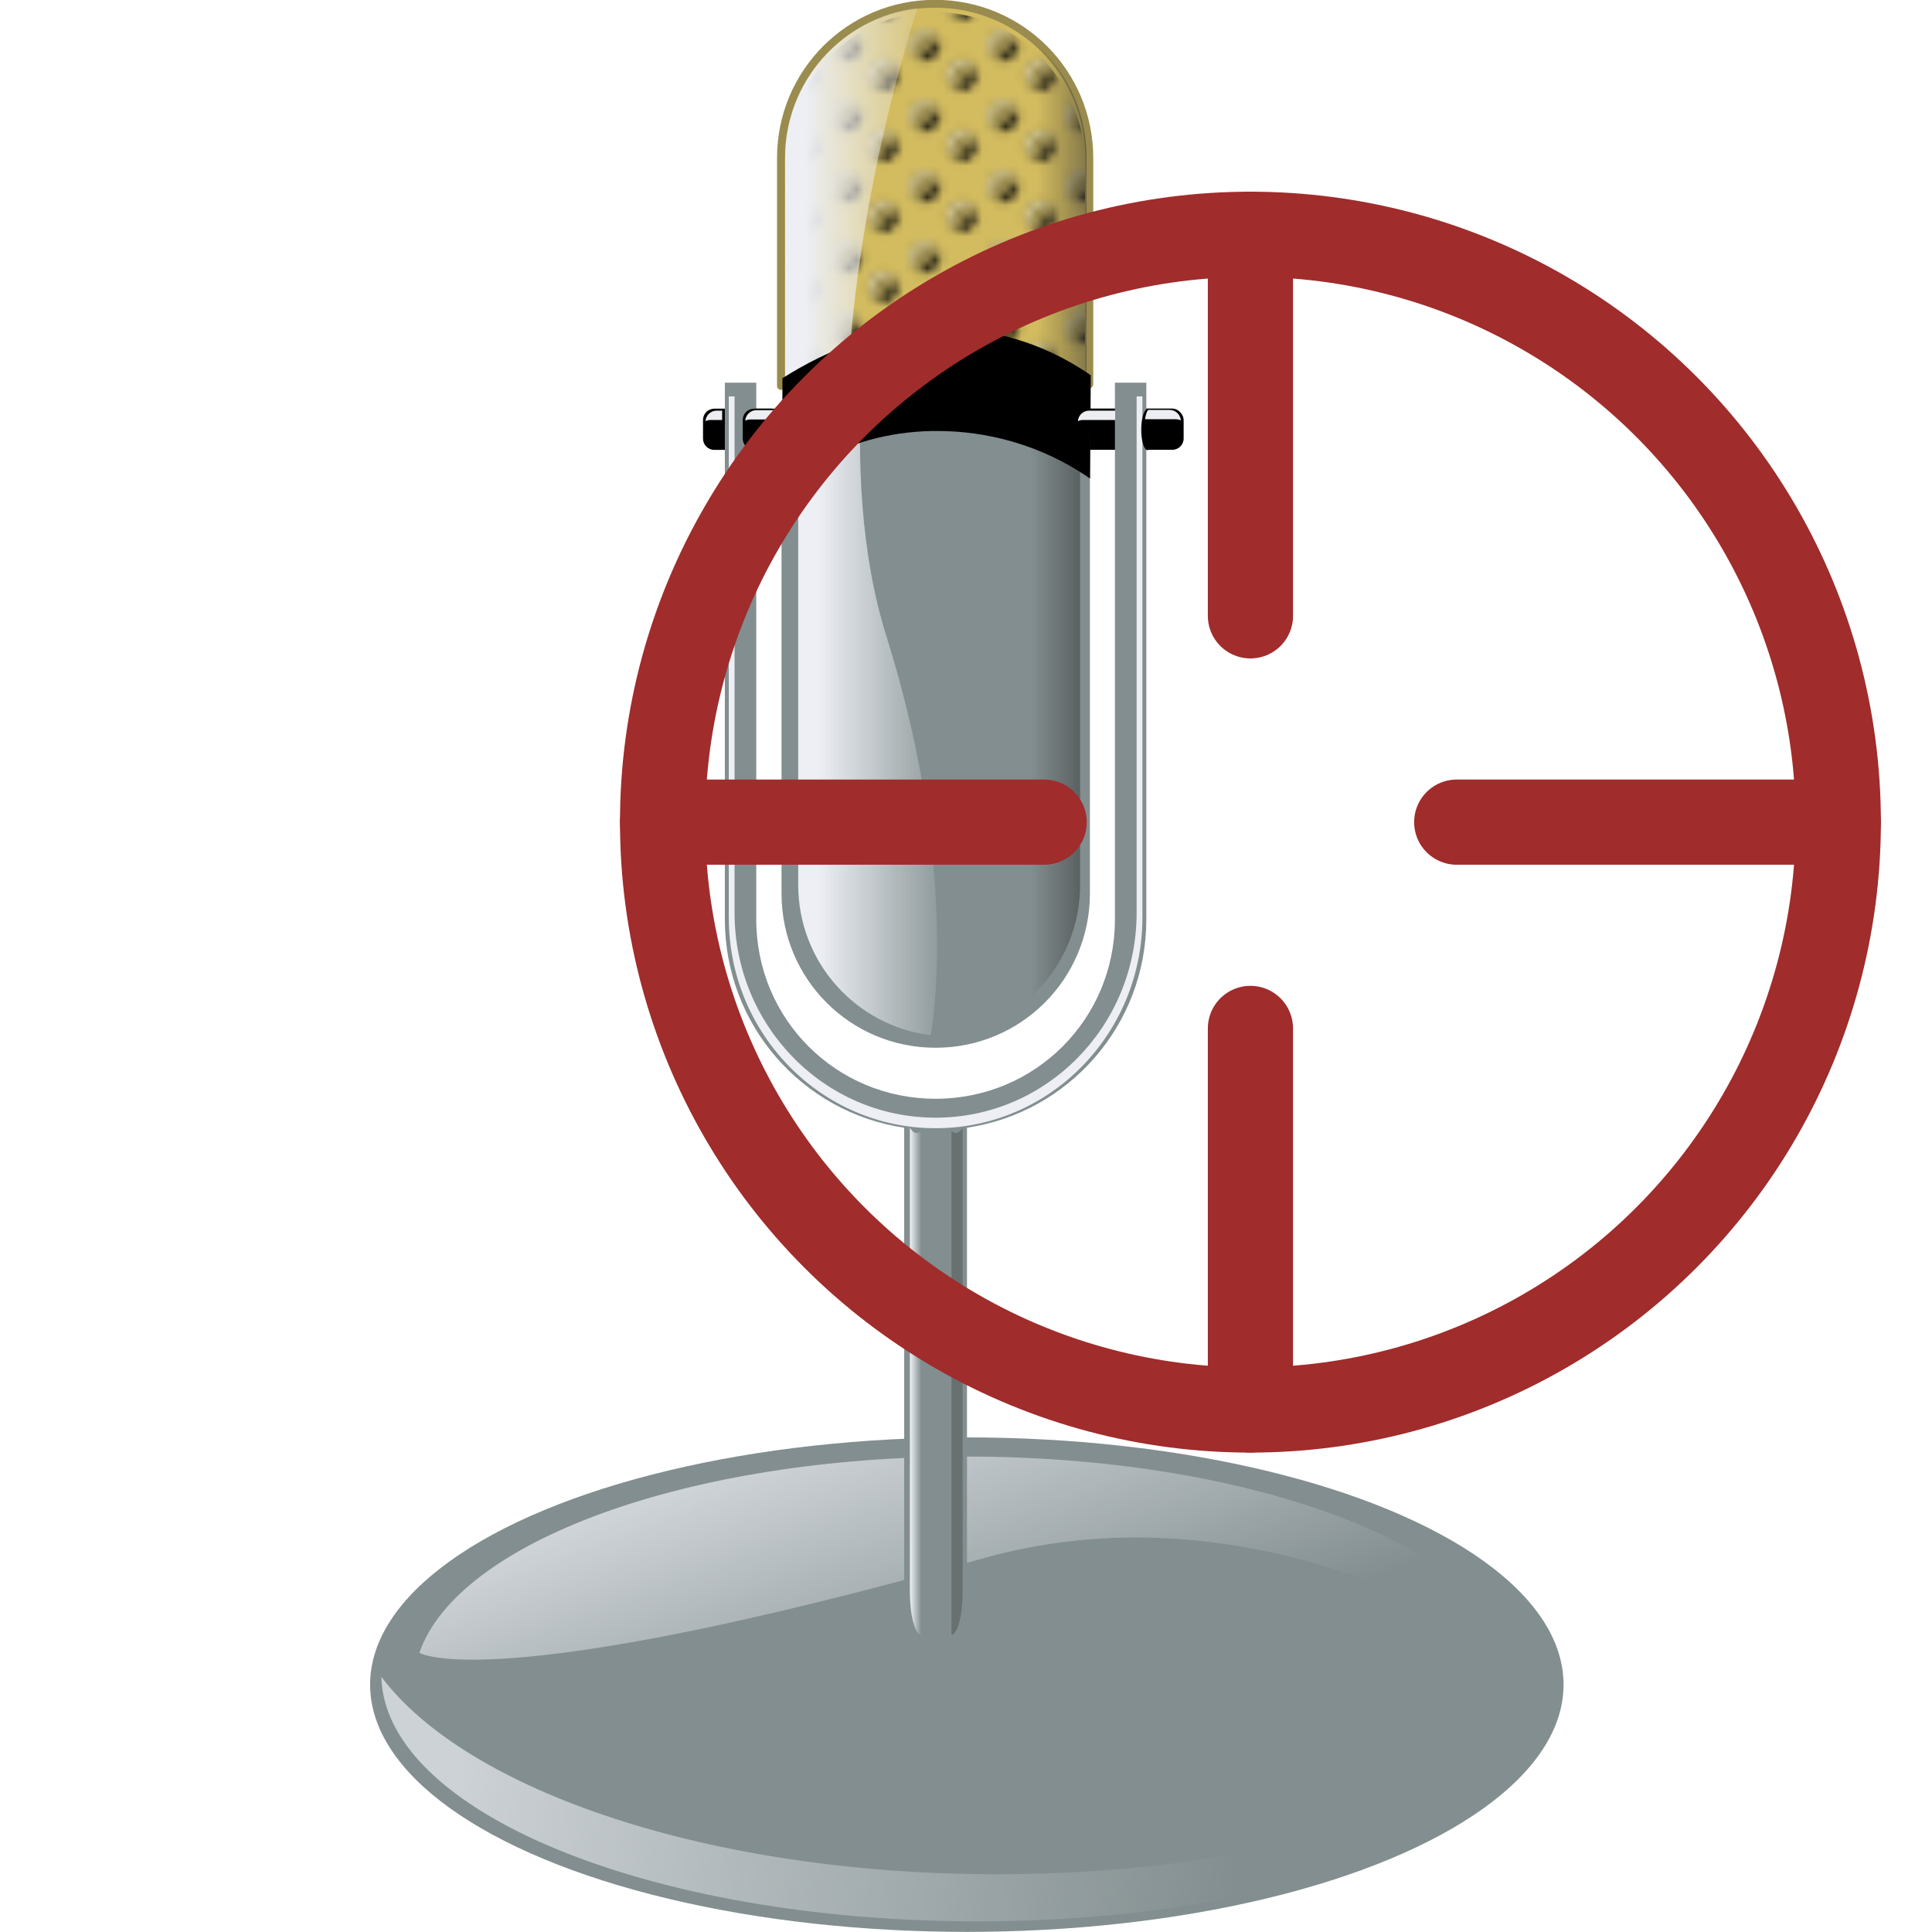
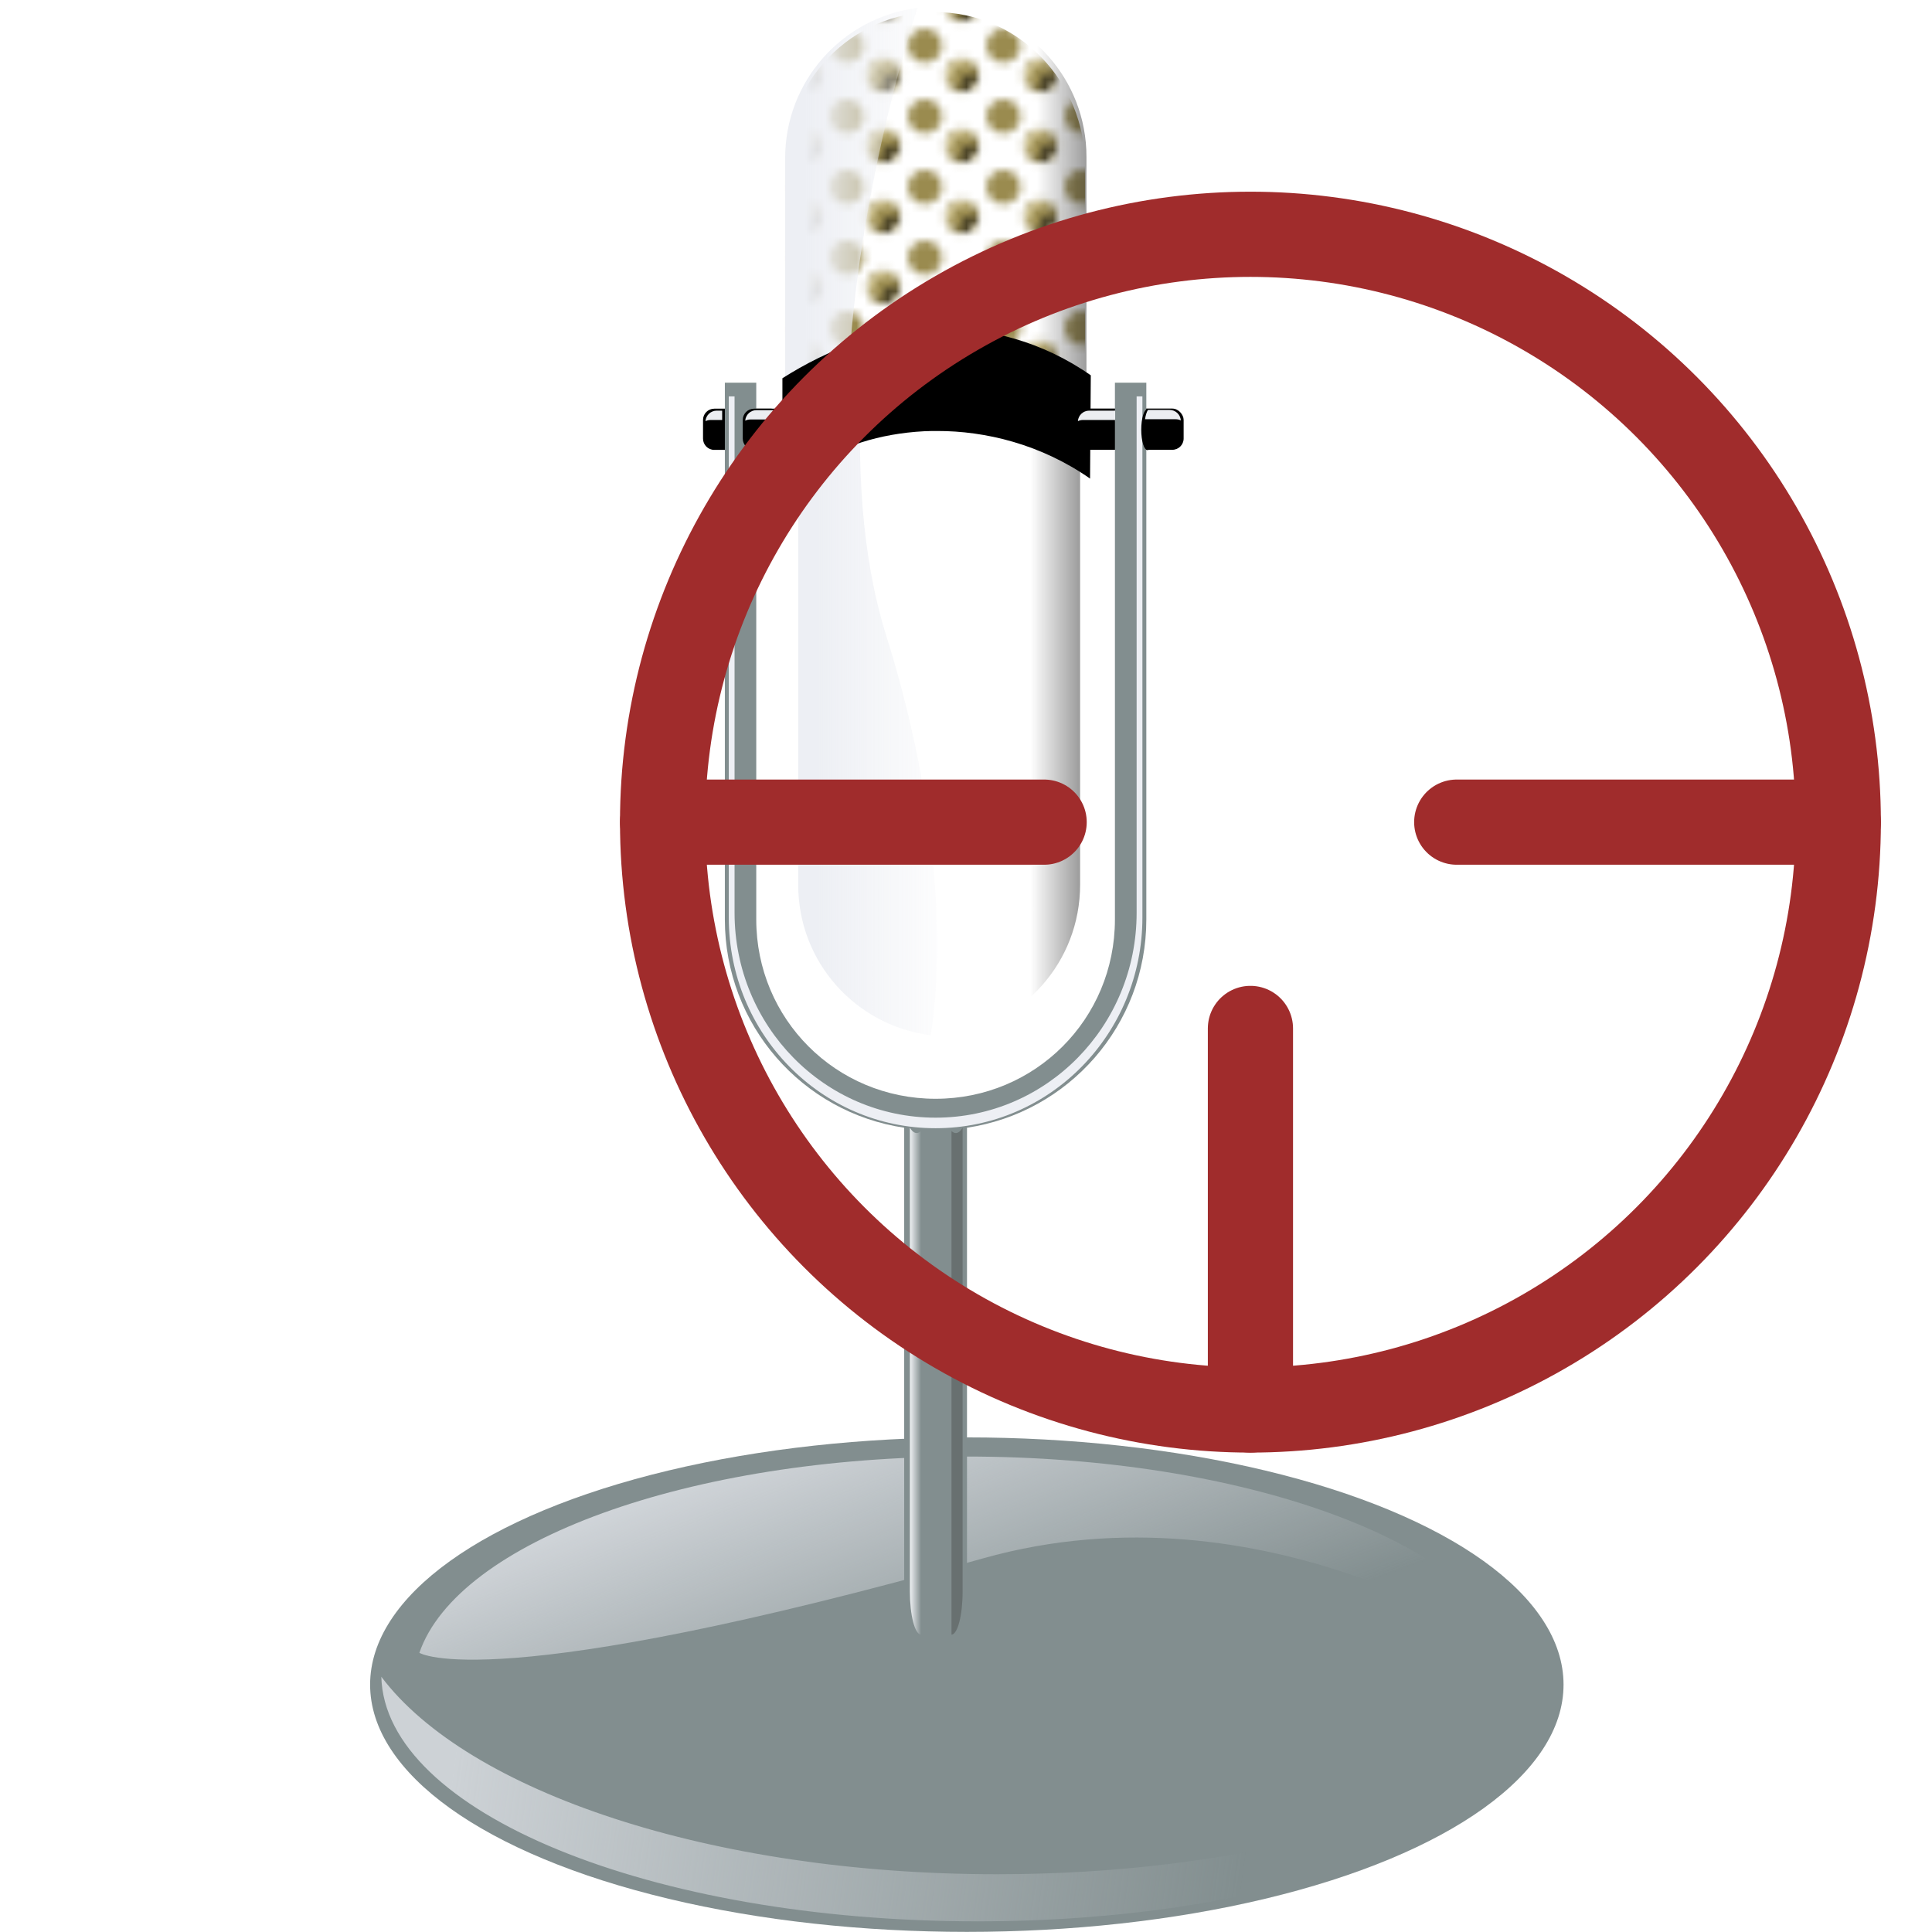
<svg xmlns="http://www.w3.org/2000/svg" xmlns:ns1="http://www.inkscape.org/namespaces/inkscape" xmlns:ns2="http://sodipodi.sourceforge.net/DTD/sodipodi-0.dtd" xmlns:xlink="http://www.w3.org/1999/xlink" version="1.0" ns1:output_extension="org.inkscape.output.svg.inkscape" ns2:docname="dct_aspect-coding.svg" ns1:version="1.0 (4035a4fb49, 2020-05-01)" ns2:version="0.32" id="svg2" height="60mm" width="60mm">
  <defs id="defs4">
    <linearGradient id="linearGradient4435" ns1:collect="always">
      <stop id="stop4437" offset="0" style="stop-color:#eceef1;stop-opacity:1;" />
      <stop id="stop4439" offset="1" style="stop-color:#eceef1;stop-opacity:0;" />
    </linearGradient>
    <linearGradient id="linearGradient4355" ns1:collect="always">
      <stop id="stop4357" offset="0" style="stop-color:#cdd2d6;stop-opacity:1;" />
      <stop id="stop4359" offset="1" style="stop-color:#cdd2d6;stop-opacity:0;" />
    </linearGradient>
    <linearGradient id="linearGradient4342" ns1:collect="always">
      <stop id="stop4344" offset="0" style="stop-color:#dee1e6;stop-opacity:1;" />
      <stop id="stop4346" offset="1" style="stop-color:#dee1e6;stop-opacity:0;" />
    </linearGradient>
    <pattern patternTransform="matrix(2.357,0,0,2.357,356.829,-169.673)" id="pattern4331" xlink:href="#pattern4319" ns1:collect="always" />
    <linearGradient id="linearGradient3461">
      <stop id="stop3463" offset="0" style="stop-color:#313131;stop-opacity:1;" />
      <stop id="stop3465" offset="1" style="stop-color:#313131;stop-opacity:0;" />
    </linearGradient>
    <linearGradient id="linearGradient3449" ns1:collect="always">
      <stop id="stop3451" offset="0" style="stop-color:#edeff4;stop-opacity:1;" />
      <stop id="stop3453" offset="1" style="stop-color:#edeff4;stop-opacity:0;" />
    </linearGradient>
    <ns1:perspective id="perspective10" ns1:persp3d-origin="372.04724 : -2.6315676 : 1" ns1:vp_z="744.09448 : 172.76213 : 1" ns1:vp_y="0 : 1000 : 0" ns1:vp_x="0 : 172.76213 : 1" ns2:type="inkscape:persp3d" />
    <ns1:perspective ns2:type="inkscape:persp3d" ns1:vp_x="0 : 172.76213 : 1" ns1:vp_y="0 : 1000 : 0" ns1:vp_z="744.09448 : 172.76213 : 1" ns1:persp3d-origin="372.04724 : -2.6315676 : 1" id="perspective2666" />
    <linearGradient gradientTransform="matrix(2.357,0,0,2.357,-297.111,-602.854)" gradientUnits="userSpaceOnUse" y2="265.219" x2="293.756" y1="265.219" x1="276.058" id="linearGradient3455" xlink:href="#linearGradient3449" ns1:collect="always" />
    <linearGradient gradientTransform="matrix(2.357,0,0,2.357,-297.111,-602.854)" gradientUnits="userSpaceOnUse" y2="265.219" x2="303.121" y1="265.219" x1="316.201" id="linearGradient3467" xlink:href="#linearGradient3461" ns1:collect="always" />
    <linearGradient y2="265.219" x2="303.121" y1="265.219" x1="316.201" gradientTransform="matrix(2.357,0,0,2.357,-295.2,-606.056)" gradientUnits="userSpaceOnUse" id="linearGradient3554" xlink:href="#linearGradient3461" ns1:collect="always" />
    <linearGradient y2="265.219" x2="293.756" y1="265.219" x1="276.058" gradientTransform="matrix(2.357,0,0,2.357,-301.033,-605.639)" gradientUnits="userSpaceOnUse" id="linearGradient3556" xlink:href="#linearGradient3449" ns1:collect="always" />
    <pattern id="pattern4319" patternTransform="translate(277.484,183.81)" height="8.053" width="9.012" patternUnits="userSpaceOnUse">
      <path transform="matrix(0.256,0,0,0.256,-58.993,-43.107)" ns2:type="arc" style="opacity:1;fill:#9a8b4f;fill-opacity:1;fill-rule:nonzero;stroke:none;stroke-width:18;stroke-linecap:square;stroke-linejoin:round;stroke-miterlimit:4;stroke-dasharray:none;stroke-dashoffset:0;stroke-opacity:1" id="path3562" ns2:cx="239.125" ns2:cy="176.98718" ns2:rx="8.375" ns2:ry="8.375" d="M 247.5,176.987 A 8.375,8.375 0 1 1 230.75,176.987 A 8.375,8.375 0 1 1 247.5,176.987 z" />
-       <path style="opacity:1;fill:#e0d5a8;fill-opacity:1;fill-rule:nonzero;stroke:none;stroke-width:18;stroke-linecap:square;stroke-linejoin:round;stroke-miterlimit:4;stroke-dasharray:none;stroke-dashoffset:0;stroke-opacity:1" d="M 3.774,1.244 C 3.472,0.769 2.962,0.429 2.359,0.368 C 1.315,0.263 0.383,1.024 0.278,2.068 C 0.209,2.753 0.52,3.389 1.032,3.775 C 0.812,3.429 0.696,3.011 0.74,2.57 C 0.845,1.527 1.778,0.765 2.821,0.871 C 3.18,0.907 3.505,1.042 3.774,1.244 z" id="path3558" />
-       <path style="opacity:1;fill:#000000;fill-opacity:1;fill-rule:nonzero;stroke:none;stroke-width:18;stroke-linecap:square;stroke-linejoin:round;stroke-miterlimit:4;stroke-dasharray:none;stroke-dashoffset:0;stroke-opacity:1" d="M 3.767,1.714 C 3.725,1.763 3.681,1.811 3.636,1.858 L 1.863,3.678 C 1.792,3.752 1.719,3.815 1.641,3.878 C 2.232,4.041 2.887,3.89 3.345,3.42 C 3.799,2.954 3.939,2.297 3.767,1.714 z" id="path3565" ns1:transform-center-x="0.31106316" />
      <path d="M 247.5,176.987 A 8.375,8.375 0 1 1 230.75,176.987 A 8.375,8.375 0 1 1 247.5,176.987 z" ns2:ry="8.375" ns2:rx="8.375" ns2:cy="176.98718" ns2:cx="239.125" id="path3570" style="opacity:1;fill:#9a8b4f;fill-opacity:1;fill-rule:nonzero;stroke:none;stroke-width:18;stroke-linecap:square;stroke-linejoin:round;stroke-miterlimit:4;stroke-dasharray:none;stroke-dashoffset:0;stroke-opacity:1" ns2:type="arc" transform="matrix(0.256,0,0,0.256,-54.263,-39.336)" />
      <path id="path3572" d="M 8.503,5.015 C 8.202,4.54 7.692,4.2 7.088,4.139 C 6.045,4.034 5.113,4.795 5.008,5.839 C 4.939,6.524 5.25,7.16 5.762,7.546 C 5.542,7.2 5.426,6.782 5.47,6.341 C 5.575,5.298 6.507,4.536 7.551,4.642 C 7.909,4.678 8.235,4.813 8.503,5.015 z" style="opacity:1;fill:#e0d5a8;fill-opacity:1;fill-rule:nonzero;stroke:none;stroke-width:18;stroke-linecap:square;stroke-linejoin:round;stroke-miterlimit:4;stroke-dasharray:none;stroke-dashoffset:0;stroke-opacity:1" />
      <path ns1:transform-center-x="0.31106977" id="path3574" d="M 8.496,5.485 C 8.455,5.534 8.411,5.582 8.365,5.629 L 6.593,7.449 C 6.521,7.523 6.449,7.586 6.371,7.649 C 6.962,7.812 7.617,7.661 8.074,7.191 C 8.528,6.725 8.668,6.068 8.496,5.485 z" style="opacity:1;fill:#000000;fill-opacity:1;fill-rule:nonzero;stroke:none;stroke-width:18;stroke-linecap:square;stroke-linejoin:round;stroke-miterlimit:4;stroke-dasharray:none;stroke-dashoffset:0;stroke-opacity:1" />
    </pattern>
    <linearGradient gradientTransform="matrix(2.357,0,0,2.357,-301.825,-593.427)" gradientUnits="userSpaceOnUse" y2="411.405" x2="305.789" y1="364.736" x1="288.471" id="linearGradient4348" xlink:href="#linearGradient4342" ns1:collect="always" />
    <linearGradient gradientTransform="matrix(2.357,0,0,2.357,-301.825,-593.427)" gradientUnits="userSpaceOnUse" y2="434.671" x2="332.091" y1="420.882" x1="231.298" id="linearGradient4361" xlink:href="#linearGradient4355" ns1:collect="always" />
    <linearGradient gradientTransform="matrix(2.357,0,0,2.357,-297.111,-602.854)" gradientUnits="userSpaceOnUse" y2="374.134" x2="289.203" y1="374.134" x1="287.787" id="linearGradient4441" xlink:href="#linearGradient4435" ns1:collect="always" />
  </defs>
  <ns2:namedview ns1:snap-global="false" ns1:bbox-nodes="true" ns1:snap-page="true" ns1:snap-nodes="false" ns1:snap-midpoints="true" ns1:object-paths="true" ns1:snap-smooth-nodes="true" ns1:snap-intersection-paths="true" ns1:snap-bbox="true" units="mm" ns1:window-maximized="1" ns1:document-rotation="0" ns1:window-y="-9" ns1:window-x="-9" ns1:window-height="1013" ns1:window-width="1920" showgrid="false" ns1:current-layer="layer1" ns1:document-units="px" ns1:cy="130.29638" ns1:cx="47.478347" ns1:zoom="2" ns1:pageshadow="2" ns1:pageopacity="0.0" borderopacity="1.0" bordercolor="#666666" pagecolor="#ffffff" id="base" />
  <g transform="translate(-219,135.828)" id="layer1" ns1:groupmode="layer" ns1:label="Capa 1">
    <g transform="matrix(0.391,0,0,0.391,176.785,-82.738)" id="g908">
      <ellipse ry="29.5" rx="76" cy="410.862" cx="297" style="opacity:1;fill:#828e8f;fill-opacity:1;fill-rule:nonzero;stroke:none;stroke-width:18;stroke-linecap:square;stroke-linejoin:round;stroke-miterlimit:4;stroke-dasharray:none;stroke-dashoffset:0;stroke-opacity:1" id="path4333" transform="matrix(2.357,0,0,2.516,-301.825,-663.786)" />
      <path style="opacity:1;fill:url(#linearGradient4348);fill-opacity:1;fill-rule:nonzero;stroke:none;stroke-width:18;stroke-linecap:square;stroke-linejoin:round;stroke-miterlimit:4;stroke-dasharray:none;stroke-dashoffset:0;stroke-opacity:1" d="m 397.997,301.469 c -83.523,0 -152.657,25.607 -164.135,58.917 0,0 20.793,13.457 169.134,-28.329 85.013,-23.947 159.136,28.329 159.136,28.329 -11.478,-33.31 -80.612,-58.917 -164.135,-58.917 z" id="path4335" ns2:nodetypes="ccscc" />
      <path style="opacity:1;fill:url(#linearGradient4361);fill-opacity:1;fill-rule:nonzero;stroke:none;stroke-width:18;stroke-linecap:square;stroke-linejoin:round;stroke-miterlimit:4;stroke-dasharray:none;stroke-dashoffset:0;stroke-opacity:1" d="m 222.438,367.574 c 1.053,40.604 80.821,73.425 179.033,73.425 84.803,0 155.808,-24.475 174.32,-57.297 -33.783,25.811 -96.576,43.157 -168.502,43.157 -86.011,-2e-5 -158.992,-24.871 -184.851,-59.285 z" id="path4350" />
      <path id="path4394" d="m 322.399,-13.097 c -1.877,0 -3.388,1.511 -3.388,3.388 v 5.597 c 0,1.877 1.511,3.388 3.388,3.388 h 17.233 V -13.097 Z" style="opacity:1;fill:#000000;fill-opacity:1;fill-rule:nonzero;stroke:none;stroke-width:4;stroke-linecap:square;stroke-linejoin:round;stroke-miterlimit:4;stroke-dasharray:none;stroke-dashoffset:0;stroke-opacity:1" />
      <rect style="opacity:1;fill:#000000;fill-opacity:1;fill-rule:nonzero;stroke:none;stroke-width:4;stroke-linecap:square;stroke-linejoin:round;stroke-miterlimit:4;stroke-dasharray:none;stroke-dashoffset:0;stroke-opacity:1" id="rect4385" width="37.049" height="12.373" x="426.24" y="-13.127" ry="3.388" />
      <path style="opacity:1;fill:#828e8f;fill-opacity:1;fill-rule:nonzero;stroke:none;stroke-width:4;stroke-linecap:round;stroke-linejoin:round;stroke-miterlimit:4;stroke-dasharray:none;stroke-dashoffset:0;stroke-opacity:1" d="M 325.566,-20.903 V 140.234 c 0,31.764 23.346,57.981 53.835,62.525 V 412.135 H 398.254 V 202.76 c 30.489,-4.544 53.835,-30.761 53.835,-62.525 V -20.903 h -9.427 V 140.234 c -2e-5,29.909 -23.927,53.835 -53.835,53.835 -29.909,0 -53.835,-23.927 -53.835,-53.835 V -20.903 Z" id="rect4367" />
-       <path style="opacity:1;fill:#828e8f;fill-opacity:1;fill-rule:nonzero;stroke:none;stroke-width:1000;stroke-linecap:round;stroke-linejoin:round;stroke-miterlimit:4;stroke-dasharray:none;stroke-dashoffset:0;stroke-opacity:1" d="m 388.459,-26.942 c -1.602,0.005 -3.145,0.068 -4.713,0.147 -8.363,0.424 -16.117,1.814 -23.051,3.977 -6.632,2.068 -12.7,4.55 -18.117,7.217 V 132.428 c 0,25.646 20.604,46.323 46.25,46.323 25.646,0 46.323,-20.678 46.323,-46.323 V -15.38 c -15.48,-8.314 -31.773,-11.61 -46.692,-11.562 z" id="rect2672" />
      <path style="opacity:1;fill:url(#linearGradient3455);fill-opacity:1;fill-rule:nonzero;stroke:none;stroke-width:1000;stroke-linecap:round;stroke-linejoin:round;stroke-miterlimit:4;stroke-dasharray:none;stroke-dashoffset:0;stroke-opacity:1" d="m 366.808,-24.438 c -2.088,0.484 -4.151,1.009 -6.113,1.62 -4.656,1.452 -9.04,3.14 -13.109,4.934 V 129.85 c 0,23.252 17.314,42.299 39.769,45.145 0,0 9.391,-47.583 -13.256,-119.675 -7.76,-24.702 -9.02,-52.918 -7.291,-79.759 z" id="rect2674" />
      <path style="opacity:1;fill:url(#linearGradient3467);fill-opacity:1;fill-rule:nonzero;stroke:none;stroke-width:1000;stroke-linecap:round;stroke-linejoin:round;stroke-miterlimit:4;stroke-dasharray:none;stroke-dashoffset:0;stroke-opacity:1" d="m 401.274,-26.206 c 1.321,4.962 2.776,10.016 4.419,15.245 23.965,76.285 -13.256,185.956 -13.256,185.956 22.455,-2.846 39.769,-21.893 39.769,-45.145 V -16.926 c -10.226,-5.047 -20.743,-7.995 -30.931,-9.279 z" id="path3457" />
-       <path style="opacity:1;fill:#d3bc5f;fill-opacity:1;fill-rule:nonzero;stroke:#9a8b4f;stroke-width:2.357;stroke-linecap:round;stroke-linejoin:round;stroke-miterlimit:4;stroke-dasharray:none;stroke-dashoffset:0;stroke-opacity:1" d="m 388.656,-134.65 c -25.646,0 -46.25,20.678 -46.25,46.323 v 68.417 c 14.729,-5.462 30.57,-8.396 47.06,-8.396 15.929,0 31.213,2.768 45.513,7.88 v -67.902 c 0,-25.646 -20.678,-46.323 -46.323,-46.323 z" id="rect3501" />
      <path id="path4329" d="m 388.657,-132.15 c -24.953,0 -45.001,20.678 -45.001,46.323 v 68.417 c 14.331,-5.462 29.744,-8.396 45.789,-8.396 15.499,0 30.37,2.768 44.284,7.88 v -67.902 c 0,-25.646 -20.119,-46.323 -45.073,-46.323 z" style="opacity:1;fill:url(#pattern4331);fill-opacity:1;fill-rule:nonzero;stroke:none;stroke-width:1000;stroke-linecap:round;stroke-linejoin:round;stroke-miterlimit:4;stroke-dasharray:none;stroke-dashoffset:0;stroke-opacity:1" />
      <path style="opacity:1;fill:url(#linearGradient3556);fill-opacity:1;fill-rule:nonzero;stroke:none;stroke-width:1000;stroke-linecap:round;stroke-linejoin:round;stroke-miterlimit:4;stroke-dasharray:none;stroke-dashoffset:0;stroke-opacity:1" d="m 383.433,-133.421 c -22.455,2.846 -39.769,21.893 -39.769,45.145 v 65.766 c 6.228,-2.035 12.661,-3.594 19.222,-4.713 3.61,-56.047 20.547,-106.198 20.547,-106.198 z" id="path3503" />
      <path style="opacity:1;fill:url(#linearGradient3554);fill-opacity:1;fill-rule:nonzero;stroke:none;stroke-width:1000;stroke-linecap:round;stroke-linejoin:round;stroke-miterlimit:4;stroke-dasharray:none;stroke-dashoffset:0;stroke-opacity:1" d="m 394.347,-133.838 c 0,0 -8.113,41.137 8.911,104.798 10.666,0.922 20.987,3.058 30.858,6.334 v -65.987 c 0,-23.252 -17.314,-42.299 -39.769,-45.145 z" id="path3505" />
      <path style="fill:#000000;fill-opacity:1;fill-rule:evenodd;stroke:none;stroke-width:18;stroke-linecap:square;stroke-linejoin:miter;stroke-miterlimit:4;stroke-dasharray:none;stroke-opacity:1" d="m 390.051,-37.253 c -1.303,0.004 -2.554,0.008 -3.83,0.074 -6.804,0.351 -13.138,1.524 -18.78,3.314 -9.864,3.13 -18.232,7.591 -24.598,11.636 V 8.113 c 6.265,-3.913 14.317,-8.115 23.788,-11.121 5.642,-1.79 11.976,-2.963 18.78,-3.314 1.276,-0.066 2.526,-0.069 3.83,-0.074 14.535,-0.047 31.268,4.012 45.955,14.287 l 0.221,-31.005 c -14.687,-10.275 -30.831,-14.187 -45.366,-14.14 z" id="path3489" ns2:nodetypes="cssccsssccc" />
      <path style="opacity:1;fill:#edeff4;fill-opacity:1;fill-rule:nonzero;stroke:none;stroke-width:4;stroke-linecap:round;stroke-linejoin:round;stroke-miterlimit:4;stroke-dasharray:none;stroke-dashoffset:0;stroke-opacity:1" d="M 326.744,-16.779 V 139.645 c 0,34.968 27.767,63.262 62.084,63.262 34.317,0 62.084,-28.294 62.084,-63.262 V -16.779 h -1.735 V 138.246 c -1e-5,33.991 -26.991,61.494 -60.349,61.494 -33.358,0 -60.349,-27.503 -60.349,-61.494 V -16.779 Z" id="path4380" ns2:nodetypes="ccsccccsccc" />
      <ellipse ry="3.094" rx="0.795" cy="272.512" cx="328.009" style="opacity:1;fill:#000000;fill-opacity:1;fill-rule:nonzero;stroke:none;stroke-width:4;stroke-linecap:square;stroke-linejoin:round;stroke-miterlimit:4;stroke-dasharray:none;stroke-dashoffset:0;stroke-opacity:1" id="path4387" transform="matrix(2.357,0,0,1.987,-320.678,-548.284)" />
      <path style="opacity:1;fill:#000000;fill-opacity:1;fill-rule:nonzero;stroke:none;stroke-width:4;stroke-linecap:square;stroke-linejoin:round;stroke-miterlimit:4;stroke-dasharray:none;stroke-dashoffset:0;stroke-opacity:1" d="m 334.33,-13.097 c -1.877,0 -3.388,1.511 -3.388,3.388 v 5.597 c 0,1.877 1.511,3.388 3.388,3.388 h 17.233 V -13.097 Z" id="rect4389" />
      <path style="opacity:1;fill:#eceef1;fill-opacity:1;fill-rule:nonzero;stroke:none;stroke-width:4;stroke-linecap:square;stroke-linejoin:round;stroke-miterlimit:4;stroke-dasharray:none;stroke-dashoffset:0;stroke-opacity:1" d="m 452.58,-12.728 c -0.382,0.568 -0.694,1.576 -0.884,2.799 h 9.132 c 0.587,0 1.14,0.108 1.62,0.368 -0.117,-1.769 -1.588,-3.167 -3.388,-3.167 z" id="path4396" />
      <path style="opacity:1;fill:#eceef1;fill-opacity:1;fill-rule:nonzero;stroke:none;stroke-width:4;stroke-linecap:square;stroke-linejoin:round;stroke-miterlimit:4;stroke-dasharray:none;stroke-dashoffset:0;stroke-opacity:1" d="m 323.135,-12.507 c -1.8,0 -3.27,1.398 -3.388,3.167 0.48,-0.26 1.034,-0.368 1.62,-0.368 h 3.388 v -2.799 z" id="path4401" />
      <path style="opacity:1;fill:#eceef1;fill-opacity:1;fill-rule:nonzero;stroke:none;stroke-width:4;stroke-linecap:square;stroke-linejoin:round;stroke-miterlimit:4;stroke-dasharray:none;stroke-dashoffset:0;stroke-opacity:1" d="m 335.066,-12.655 c -1.8,0 -3.27,1.398 -3.388,3.167 0.48,-0.26 1.034,-0.368 1.62,-0.368 h 9.427 v -2.799 z" id="path4406" />
      <path style="opacity:1;fill:#eceef1;fill-opacity:1;fill-rule:nonzero;stroke:none;stroke-width:4;stroke-linecap:square;stroke-linejoin:round;stroke-miterlimit:4;stroke-dasharray:none;stroke-dashoffset:0;stroke-opacity:1" d="m 434.93,-12.507 c -1.8,0 -3.27,1.398 -3.388,3.167 0.48,-0.26 1.034,-0.368 1.62,-0.368 h 9.574 v -2.799 z" id="path4411" />
      <path style="opacity:1;fill:url(#linearGradient4441);fill-opacity:1;fill-rule:nonzero;stroke:none;stroke-width:4;stroke-linecap:square;stroke-linejoin:round;stroke-miterlimit:4;stroke-dasharray:none;stroke-dashoffset:0;stroke-opacity:1" d="m 381.109,202.773 c -5.5e-4,0.097 0,0.193 0,0.29 v 138.919 c 0,7.106 1.485,12.853 3.336,12.957 V 203.74 c -0.415,0.394 -0.849,0.612 -1.289,0.612 -0.719,0 -1.403,-0.564 -2.047,-1.579 z" id="rect4427" />
      <path id="path4443" d="m 396.943,202.773 c 5.4e-4,0.097 0,0.193 0,0.29 v 138.919 c 0,7.106 -1.485,12.853 -3.336,12.957 V 203.74 c 0.415,0.394 0.849,0.612 1.289,0.612 0.719,0 1.403,-0.564 2.047,-1.579 z" style="opacity:1;fill:#687070;fill-opacity:1;fill-rule:nonzero;stroke:none;stroke-width:4;stroke-linecap:square;stroke-linejoin:round;stroke-miterlimit:4;stroke-dasharray:none;stroke-dashoffset:0;stroke-opacity:1" />
    </g>
    <g transform="translate(251.772,-48.5)" id="g929">
      <circle style="color:#000000;overflow:visible;fill:none;stroke:#a02c2c;stroke-width:10;stroke-linecap:round;stroke-miterlimit:4;stroke-dasharray:none" id="path910" cx="114" cy="9.172" r="69" />
-       <path style="fill:none;fill-rule:evenodd;stroke:#a02c2c;stroke-width:10;stroke-linecap:round;stroke-linejoin:miter;stroke-miterlimit:4;stroke-dasharray:none;stroke-opacity:1" d="m 114,-59.828 v 44.785" id="path916" />
      <path id="path918" d="M 114,33.387 V 78.172" style="fill:none;fill-rule:evenodd;stroke:#a02c2c;stroke-width:10;stroke-linecap:round;stroke-linejoin:miter;stroke-miterlimit:4;stroke-dasharray:none;stroke-opacity:1" />
      <path style="fill:none;fill-rule:evenodd;stroke:#a02c2c;stroke-width:10;stroke-linecap:round;stroke-linejoin:miter;stroke-miterlimit:4;stroke-dasharray:none;stroke-opacity:1" d="M 89.785,9.172 H 45" id="path920" />
      <path id="path922" d="M 183,9.172 H 138.215" style="fill:none;fill-rule:evenodd;stroke:#a02c2c;stroke-width:10;stroke-linecap:round;stroke-linejoin:miter;stroke-miterlimit:4;stroke-dasharray:none;stroke-opacity:1" />
    </g>
  </g>
</svg>